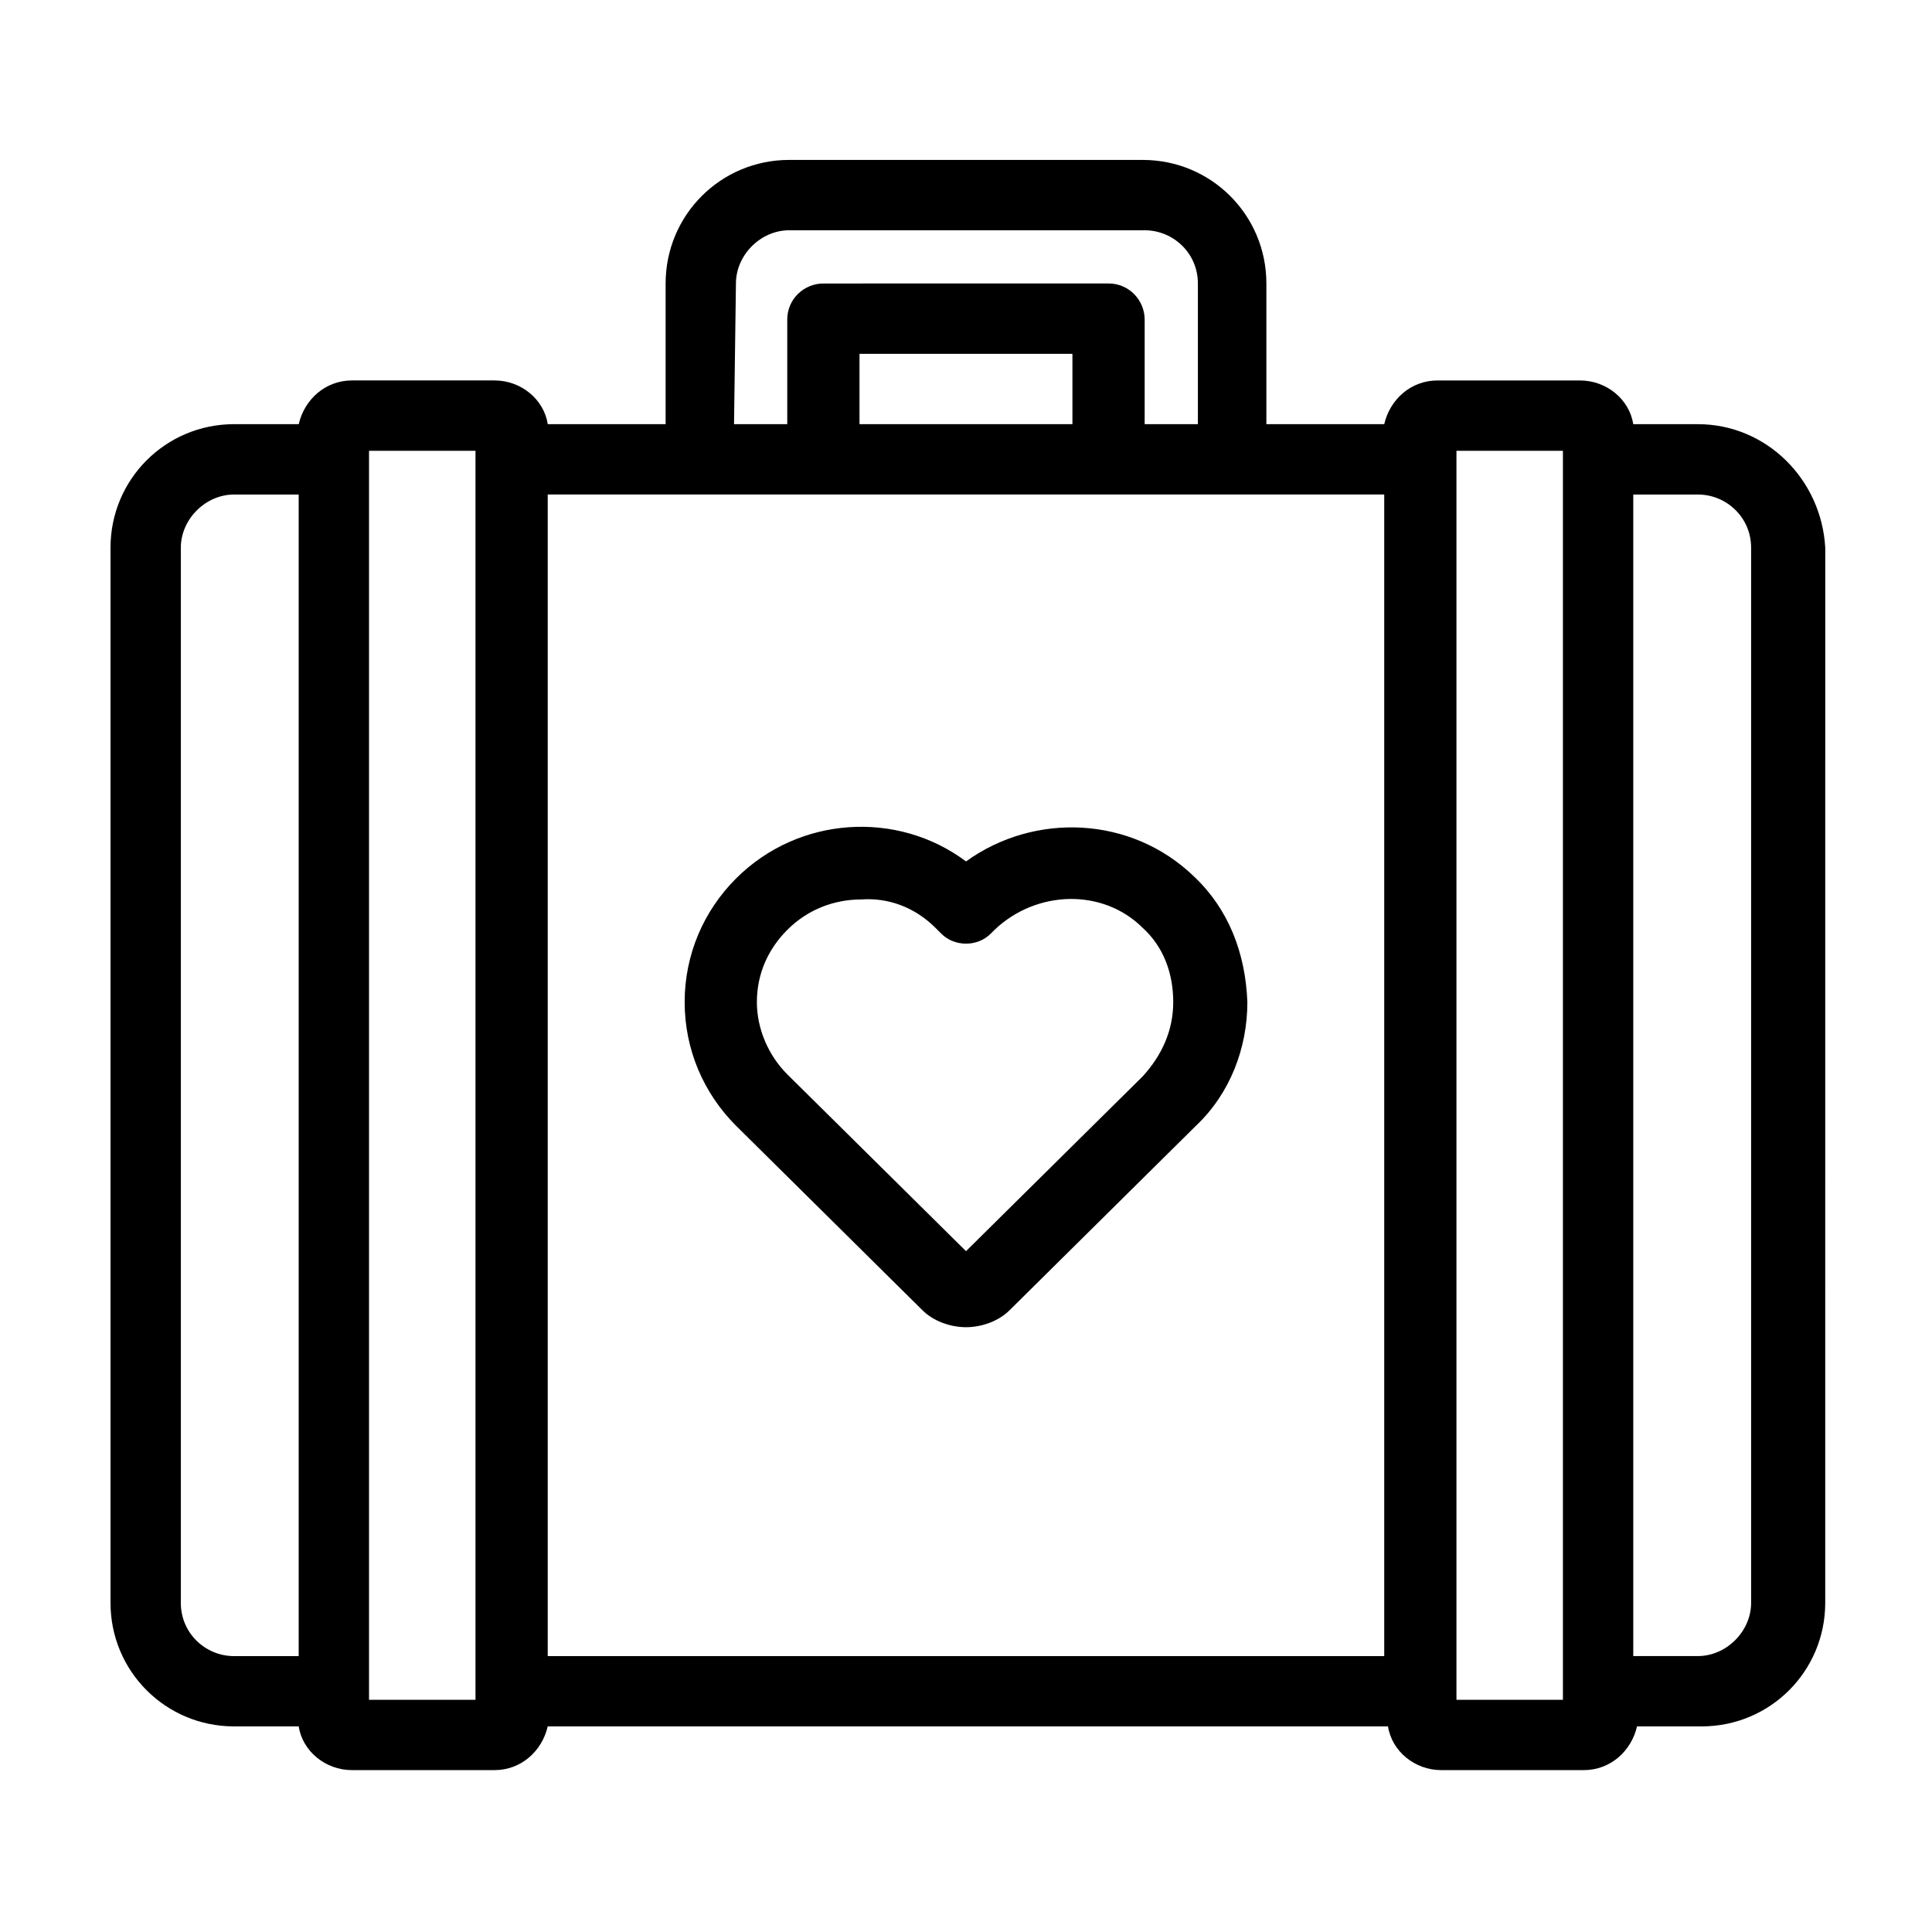
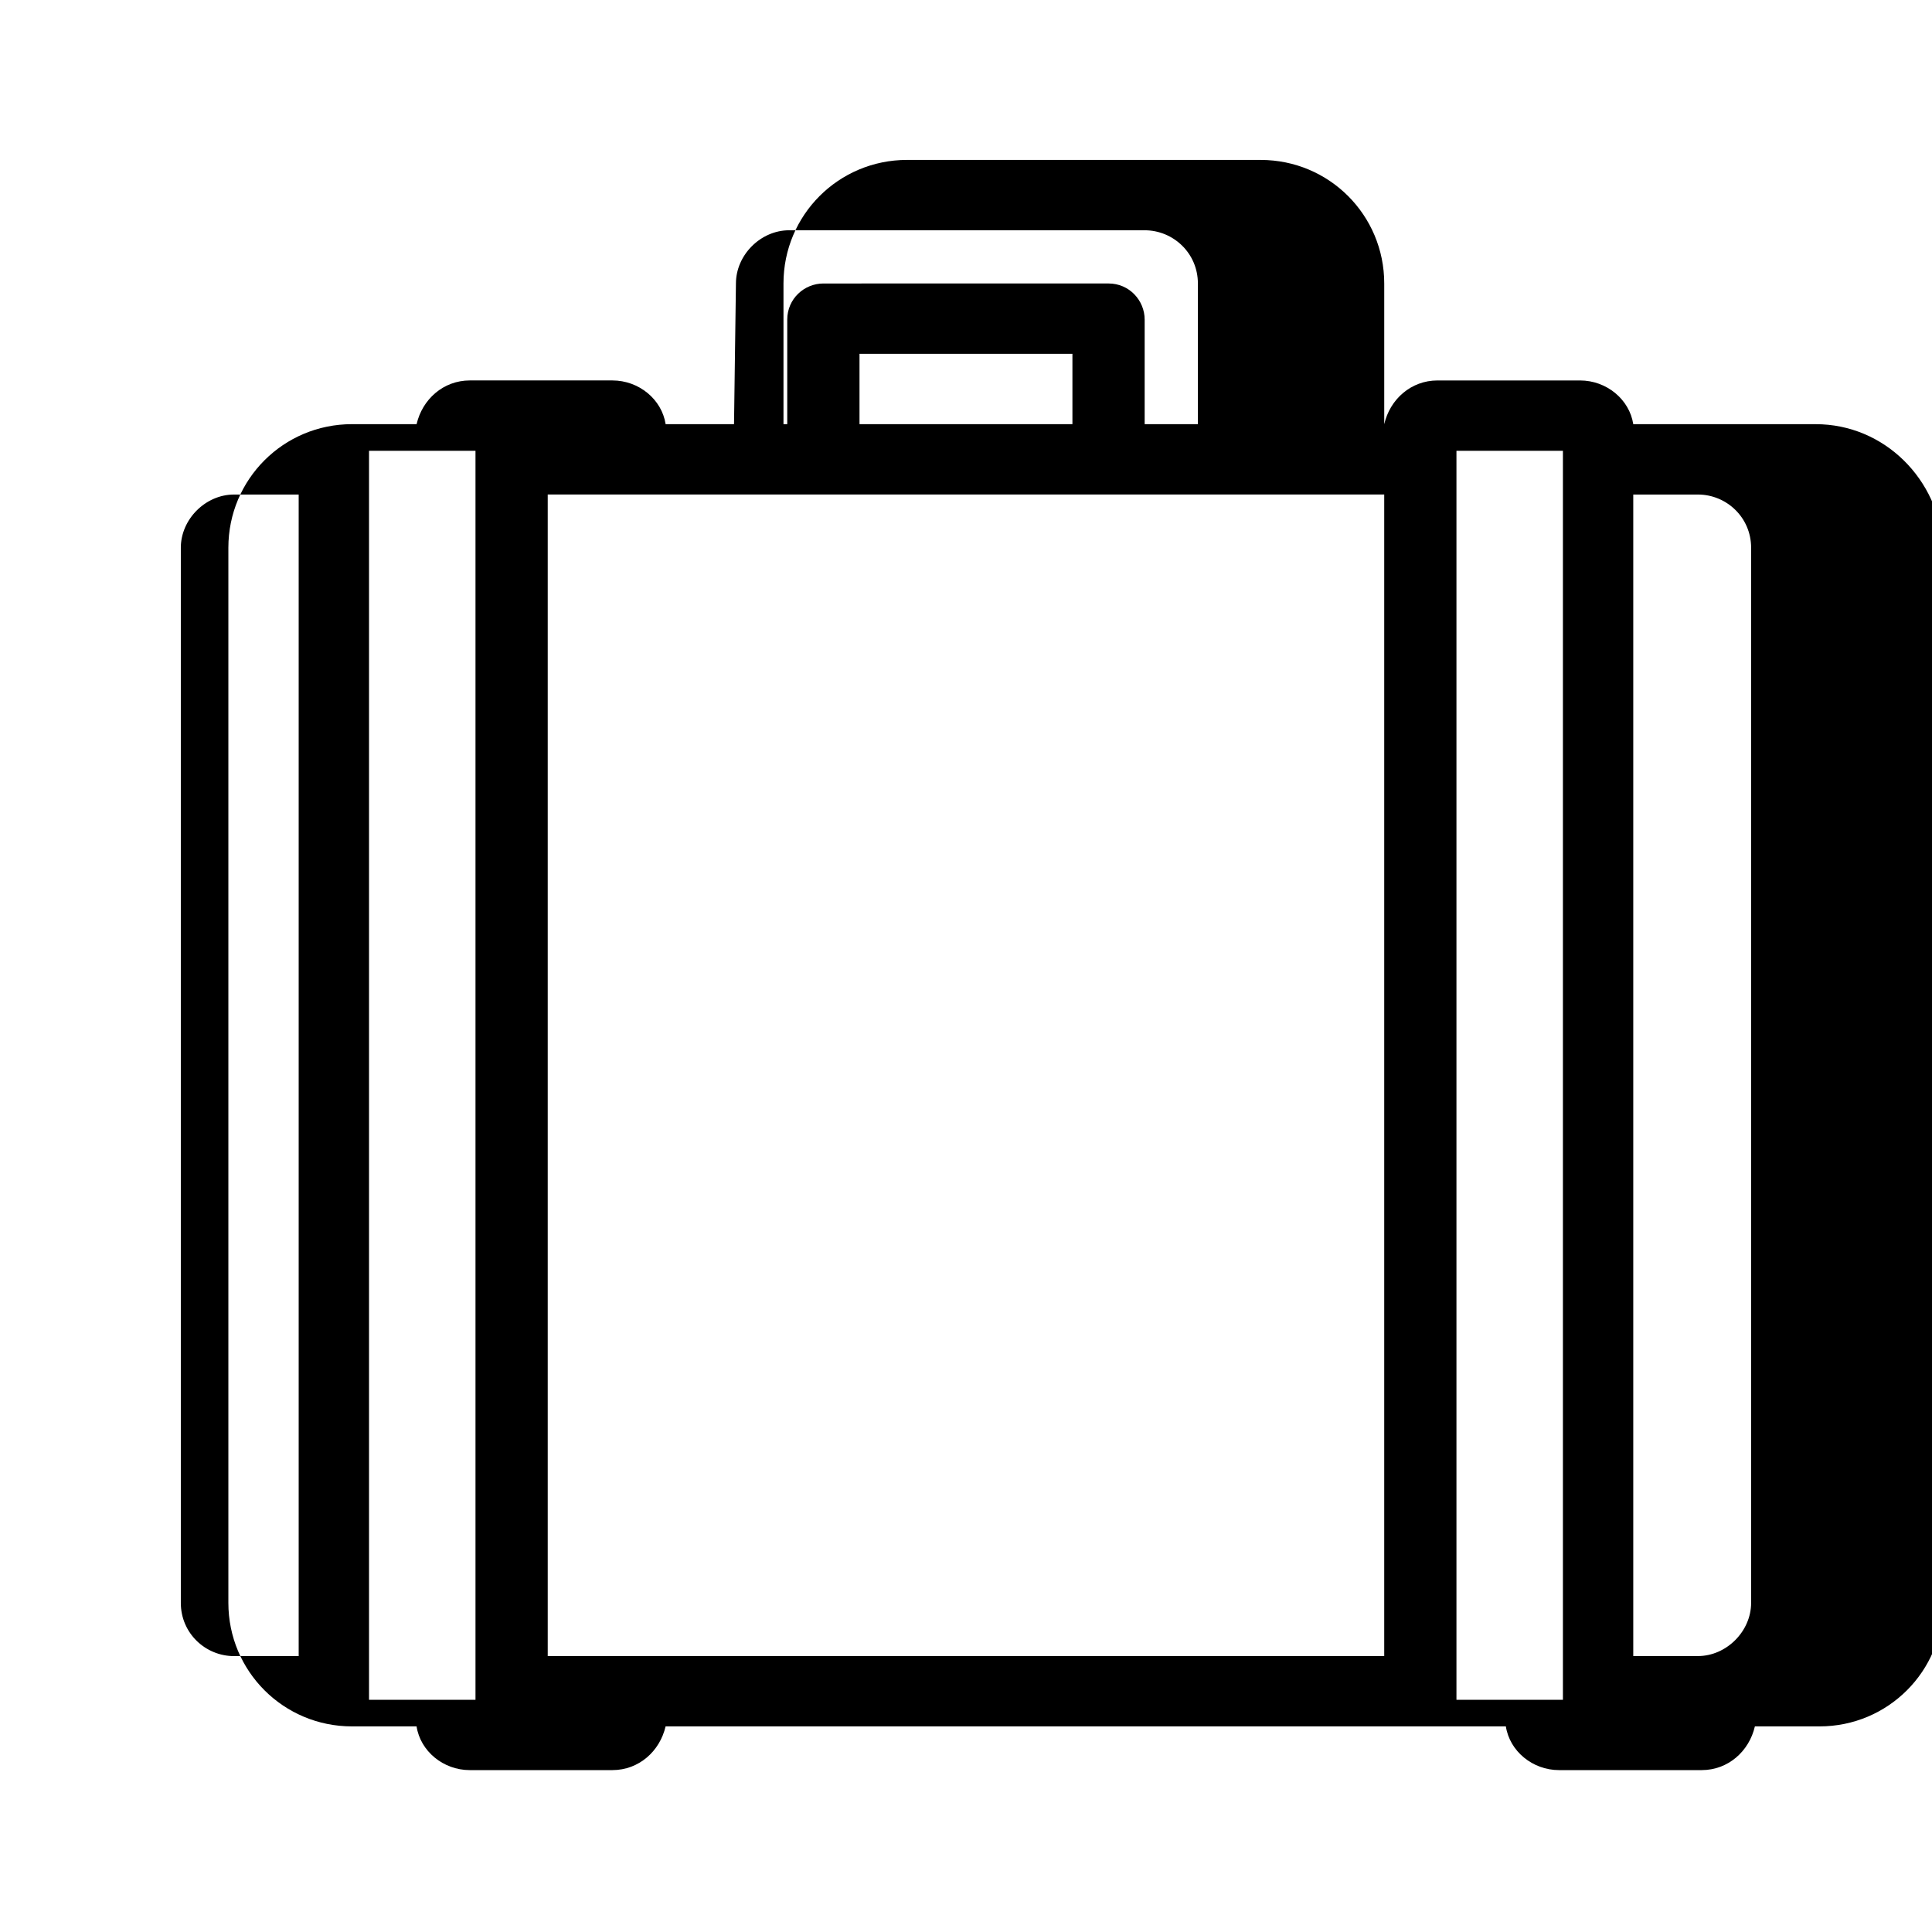
<svg xmlns="http://www.w3.org/2000/svg" fill="#000000" width="800px" height="800px" version="1.1" viewBox="144 144 512 512">
  <g>
-     <path d="m593.96 256.41h-17.129c-1.008-6.551-7.055-11.586-14.105-11.586h-37.785c-7.055 0-12.594 5.039-14.105 11.586h-31.234v-37.281c0-18.137-14.609-32.746-32.746-32.746l-93.715-0.004c-18.137 0-32.746 14.609-32.746 32.746v37.281h-31.234c-1.008-6.551-7.055-11.586-14.105-11.586h-37.785c-7.055 0-12.594 5.039-14.105 11.586h-17.129c-18.145 0.004-32.754 14.613-32.754 32.75v279.61c0 18.137 14.609 32.746 32.746 32.746h17.129c1.008 6.551 7.055 11.586 14.105 11.586h37.785c7.055 0 12.594-5.039 14.105-11.586h222.68c1.008 6.551 7.055 11.586 14.105 11.586h37.785c7.055 0 12.594-5.039 14.105-11.586h17.129c18.137 0 32.746-14.609 32.746-32.746l0.008-279.61c-1.008-18.137-15.617-32.746-33.754-32.746zm14.105 312.36c0 7.559-6.551 14.105-14.105 14.105h-17.129v-307.82h17.129c7.559 0 14.105 6.047 14.105 14.105zm-78.09 25.695v-331h28.215v331zm-288.18 0v-331h28.215v331zm-49.875-25.695v-279.61c0-7.559 6.551-14.105 14.105-14.105h17.129v307.83h-17.129c-7.555 0-14.105-6.047-14.105-14.109zm97.234-293.72h221.68v307.83h-221.68zm139.05-18.641h-56.426v-18.641h56.426zm-89.172-37.281c0-7.559 6.551-14.105 14.105-14.105h94.211c7.559 0 14.105 6.047 14.105 14.105v37.281h-14.105v-27.711c0-5.039-4.031-9.574-9.574-9.574l-75.57 0.004c-5.039 0-9.574 4.031-9.574 9.574v27.711h-14.105z" />
-     <path d="m460.46 376.32c-16.625-16.121-42.32-17.129-60.457-4.031-18.137-13.602-44.336-12.09-60.961 4.535-8.566 8.566-13.602 20.152-13.602 32.746s5.039 24.184 13.602 32.746l49.375 48.871c3.023 3.023 7.559 4.535 11.586 4.535 4.031 0 8.566-1.512 11.586-4.535l49.375-48.871c9.07-8.566 13.602-20.656 13.602-32.746-0.504-13.098-5.039-24.688-14.105-33.25zm-68.52 13.602 1.512 1.512c3.527 3.527 9.574 3.527 13.098 0l1.008-1.008c11.082-10.578 28.719-11.082 39.297-0.504 5.543 5.039 8.062 12.09 8.062 19.648 0 7.559-3.023 14.105-8.062 19.648l-46.852 46.352-47.359-46.855c-5.039-5.039-8.062-12.09-8.062-19.145 0-7.559 3.023-14.105 8.062-19.145 5.543-5.543 12.594-8.062 19.648-8.062 7.055-0.5 14.105 2.016 19.648 7.559z" />
+     <path d="m593.96 256.41h-17.129c-1.008-6.551-7.055-11.586-14.105-11.586h-37.785c-7.055 0-12.594 5.039-14.105 11.586v-37.281c0-18.137-14.609-32.746-32.746-32.746l-93.715-0.004c-18.137 0-32.746 14.609-32.746 32.746v37.281h-31.234c-1.008-6.551-7.055-11.586-14.105-11.586h-37.785c-7.055 0-12.594 5.039-14.105 11.586h-17.129c-18.145 0.004-32.754 14.613-32.754 32.75v279.61c0 18.137 14.609 32.746 32.746 32.746h17.129c1.008 6.551 7.055 11.586 14.105 11.586h37.785c7.055 0 12.594-5.039 14.105-11.586h222.68c1.008 6.551 7.055 11.586 14.105 11.586h37.785c7.055 0 12.594-5.039 14.105-11.586h17.129c18.137 0 32.746-14.609 32.746-32.746l0.008-279.61c-1.008-18.137-15.617-32.746-33.754-32.746zm14.105 312.36c0 7.559-6.551 14.105-14.105 14.105h-17.129v-307.82h17.129c7.559 0 14.105 6.047 14.105 14.105zm-78.09 25.695v-331h28.215v331zm-288.18 0v-331h28.215v331zm-49.875-25.695v-279.61c0-7.559 6.551-14.105 14.105-14.105h17.129v307.83h-17.129c-7.555 0-14.105-6.047-14.105-14.109zm97.234-293.72h221.68v307.83h-221.68zm139.05-18.641h-56.426v-18.641h56.426zm-89.172-37.281c0-7.559 6.551-14.105 14.105-14.105h94.211c7.559 0 14.105 6.047 14.105 14.105v37.281h-14.105v-27.711c0-5.039-4.031-9.574-9.574-9.574l-75.57 0.004c-5.039 0-9.574 4.031-9.574 9.574v27.711h-14.105z" />
  </g>
</svg>